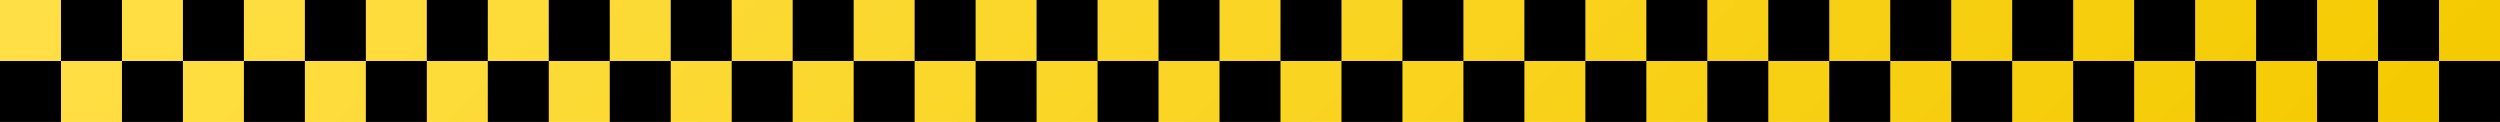
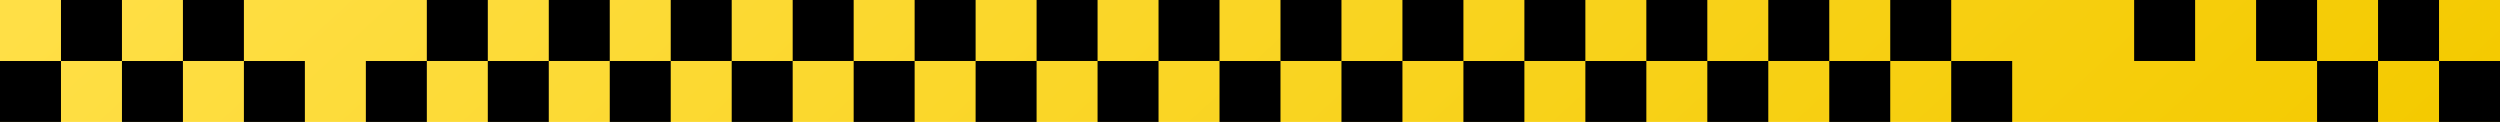
<svg xmlns="http://www.w3.org/2000/svg" width="2460" height="120" viewBox="0 0 2460 120" fill="none">
  <g clip-path="url(#clip0_108_2)">
-     <path d="M0 0L2460 0V120H0L0 0Z" fill="url(#paint0_linear_108_2)" />
+     <path d="M0 0L2460 0V120H0L0 0" fill="url(#paint0_linear_108_2)" />
    <rect x="660" width="60" height="60" fill="black" />
    <rect x="900" width="60" height="60" fill="black" />
    <rect x="1140" width="60" height="60" fill="black" />
    <rect x="1380" width="60" height="60" fill="black" />
    <rect x="1620" width="60" height="60" fill="black" />
    <rect x="1860" width="60" height="60" fill="black" />
    <rect x="2100" width="60" height="60" fill="black" />
    <rect x="2340" width="60" height="60" fill="black" />
    <rect x="600" y="60" width="60" height="60" fill="black" />
    <rect x="480" y="60" width="60" height="60" fill="black" />
    <rect x="360" y="60" width="60" height="60" fill="black" />
    <rect x="240" y="60" width="60" height="60" fill="black" />
    <rect x="120" y="60" width="60" height="60" fill="black" />
    <rect y="60" width="60" height="60" fill="black" />
    <rect x="840" y="60" width="60" height="60" fill="black" />
    <rect x="1080" y="60" width="60" height="60" fill="black" />
    <rect x="1320" y="60" width="60" height="60" fill="black" />
    <rect x="1560" y="60" width="60" height="60" fill="black" />
    <rect x="1800" y="60" width="60" height="60" fill="black" />
-     <rect x="2040" y="60" width="60" height="60" fill="black" />
    <rect x="2280" y="60" width="60" height="60" fill="black" />
    <rect x="720" y="60" width="60" height="60" fill="black" />
    <rect x="960" y="60" width="60" height="60" fill="black" />
    <rect x="1200" y="60" width="60" height="60" fill="black" />
    <rect x="1440" y="60" width="60" height="60" fill="black" />
    <rect x="1680" y="60" width="60" height="60" fill="black" />
    <rect x="1920" y="60" width="60" height="60" fill="black" />
-     <rect x="2160" y="60" width="60" height="60" fill="black" />
    <rect x="2400" y="60" width="60" height="60" fill="black" />
    <rect x="540" width="60" height="60" fill="black" />
    <rect x="420" width="60" height="60" fill="black" />
-     <rect x="300" width="60" height="60" fill="black" />
    <rect x="180" width="60" height="60" fill="black" />
    <rect x="60" width="60" height="60" fill="black" />
    <rect x="780" width="60" height="60" fill="black" />
    <rect x="1020" width="60" height="60" fill="black" />
    <rect x="1260" width="60" height="60" fill="black" />
    <rect x="1500" width="60" height="60" fill="black" />
    <rect x="1740" width="60" height="60" fill="black" />
-     <rect x="1980" width="60" height="60" fill="black" />
    <rect x="2220" width="60" height="60" fill="black" />
  </g>
  <defs>
    <linearGradient id="paint0_linear_108_2" x1="-3.53753e-06" y1="44.563" x2="1145.65" y2="1291.62" gradientUnits="userSpaceOnUse">
      <stop stop-color="#FFDF46" />
      <stop offset="1" stop-color="#F4CA00" />
    </linearGradient>
    <clipPath id="clip0_108_2">
      <rect width="2460" height="120" fill="white" />
    </clipPath>
  </defs>
</svg>